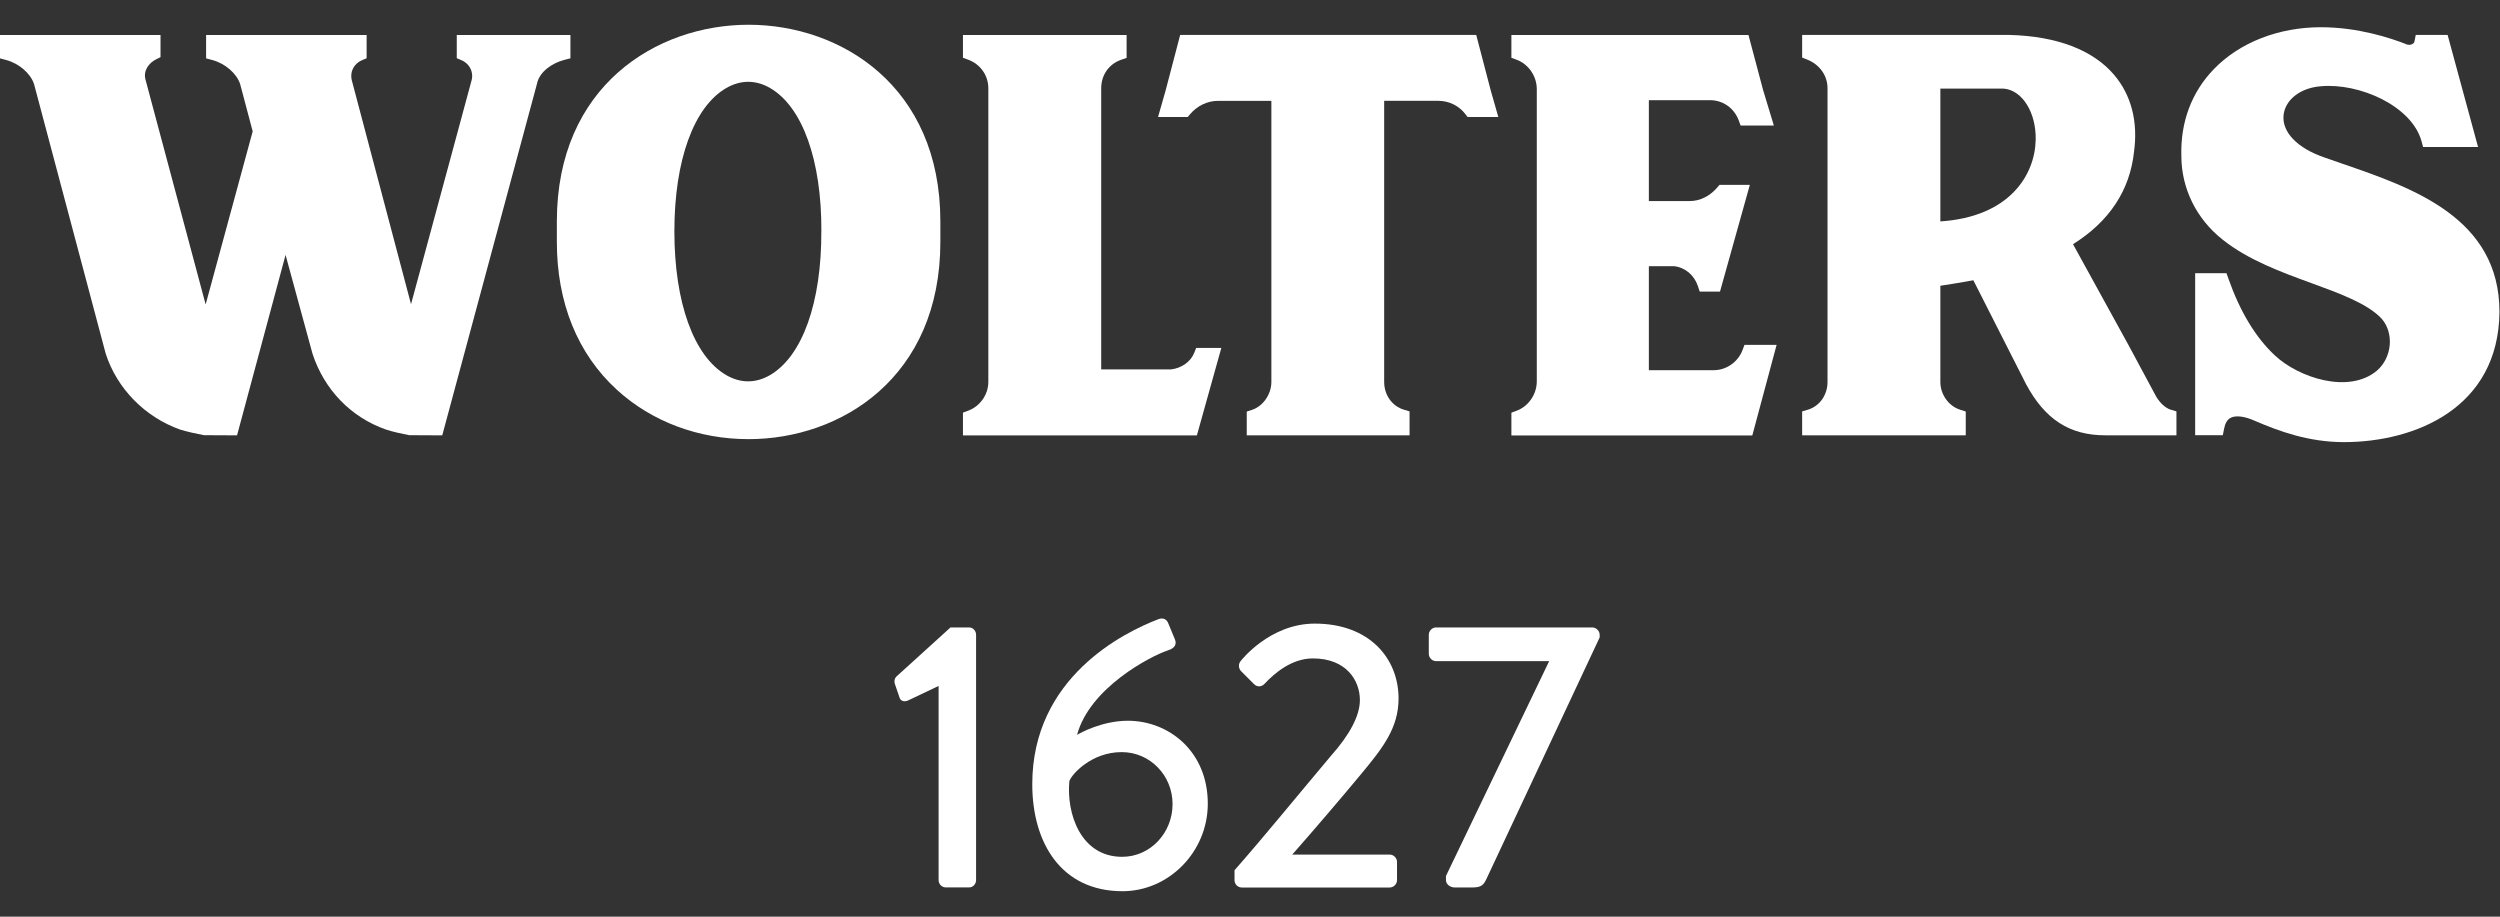
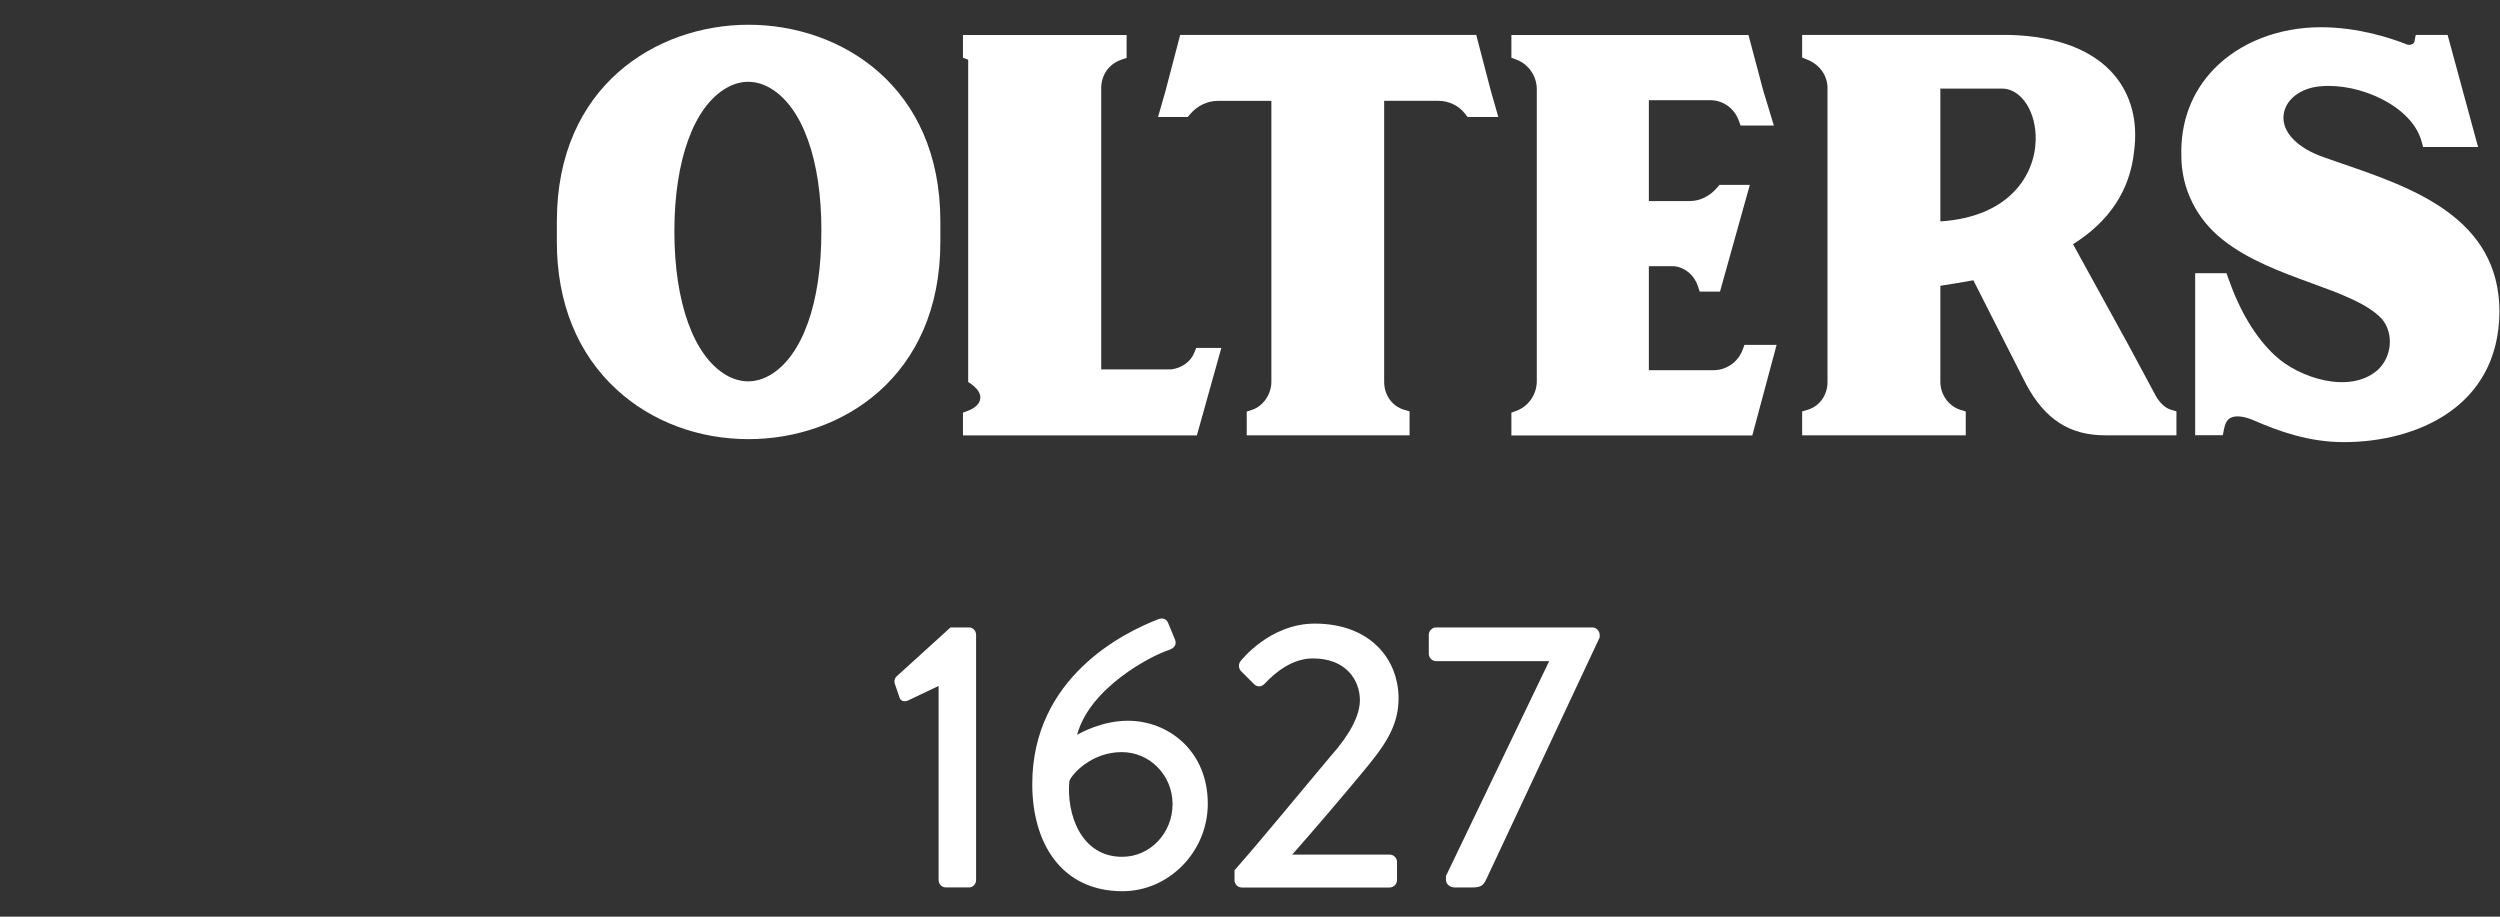
<svg xmlns="http://www.w3.org/2000/svg" width="120" height="44" viewBox="0 0 120 44" fill="none">
  <rect x="0" y="0" width="120" height="44" fill="#333333" stroke="none" />
  <g clip-path="url(#clip0_2_87)">
    <path d="M46.523 30.117H45.624L43.016 32.485C42.943 32.558 42.905 32.705 42.962 32.852L43.182 33.495C43.236 33.659 43.42 33.697 43.584 33.624L45.053 32.925V42.246C45.053 42.432 45.2 42.596 45.402 42.596H46.521C46.703 42.596 46.852 42.432 46.852 42.246V30.467C46.852 30.283 46.705 30.117 46.523 30.117Z" fill="white" />
    <path d="M53.863 41.127C51.863 41.127 51.182 39.036 51.329 37.495C51.438 37.164 52.392 36.101 53.842 36.101C55.202 36.101 56.283 37.22 56.283 38.596C56.285 39.972 55.222 41.127 53.863 41.127ZM54.139 34.596C52.909 34.596 51.844 35.182 51.699 35.275C52.303 33.016 55.222 31.493 56.065 31.216C56.414 31.107 56.487 30.905 56.394 30.685L56.083 29.933C56.01 29.731 55.844 29.64 55.624 29.713C53.935 30.356 49.549 32.519 49.549 37.64C49.549 40.465 50.943 42.778 53.881 42.778C56.101 42.778 57.974 40.891 57.974 38.578C57.974 36.044 56.083 34.596 54.139 34.596Z" fill="white" />
    <path d="M67.131 33.531C67.131 31.604 65.735 29.933 63.111 29.933C60.927 29.933 59.55 31.733 59.55 31.733C59.424 31.881 59.459 32.101 59.568 32.212L60.19 32.834C60.337 32.982 60.539 32.982 60.687 32.834C61.182 32.303 62.008 31.604 63.018 31.604C64.632 31.604 65.275 32.671 65.275 33.604C65.275 34.337 64.8 35.257 63.881 36.285C62.521 37.899 60.616 40.23 59.257 41.772V42.251C59.257 42.432 59.404 42.6 59.606 42.6H66.707C66.893 42.6 67.057 42.434 67.057 42.251V41.37C67.057 41.184 66.893 41.02 66.707 41.02H62.028C63.111 39.79 64.394 38.287 65.37 37.111C66.36 35.915 67.131 34.943 67.131 33.531Z" fill="white" />
    <path d="M76.432 30.117H68.927C68.745 30.117 68.582 30.283 68.582 30.467V31.386C68.582 31.568 68.745 31.735 68.927 31.735H74.36L69.406 42.047V42.248C69.406 42.43 69.588 42.598 69.828 42.598H70.675C71.131 42.598 71.226 42.469 71.39 42.101L76.784 30.596V30.467C76.782 30.283 76.618 30.117 76.432 30.117Z" fill="white" />
-     <path d="M27.38 2.8V1.679H21.925V2.794L22.158 2.893C22.477 3.03 22.747 3.38 22.64 3.842L19.729 14.602L16.887 3.857C16.776 3.382 17.047 3.03 17.366 2.895L17.598 2.796V1.681H9.893V2.802L10.178 2.877C10.808 3.042 11.366 3.529 11.529 4.042L12.129 6.305L9.871 14.614L6.988 3.836C6.859 3.394 7.147 3.02 7.493 2.848L7.705 2.743V1.681H0V2.802L0.285 2.877C0.915 3.042 1.473 3.529 1.636 4.042L5.075 16.98C5.62 18.657 6.952 20.016 8.651 20.622C9.038 20.739 9.422 20.816 9.792 20.889L11.378 20.897L13.707 12.236L15 16.978C15.564 18.705 16.846 20.032 18.527 20.618C18.885 20.737 19.271 20.814 19.642 20.889L21.228 20.897L25.776 4.018C25.893 3.434 26.517 3.024 27.085 2.875L27.38 2.8Z" fill="white" />
    <path d="M39.424 11.103C39.436 14.521 38.515 17.101 36.96 18.006C36.277 18.402 35.551 18.404 34.867 18.01C33.303 17.109 32.37 14.527 32.37 11.103C32.37 7.695 33.301 5.123 34.865 4.224C35.208 4.026 35.562 3.927 35.913 3.927C36.267 3.927 36.622 4.026 36.966 4.226C38.519 5.127 39.44 7.697 39.426 11.099V11.103H39.424ZM35.933 1.188C31.501 1.188 26.729 4.139 26.729 10.622V11.618C26.729 14.533 27.725 16.986 29.61 18.709C31.281 20.238 33.527 21.079 35.933 21.079C40.366 21.079 45.137 18.117 45.137 11.616V10.62C45.137 4.141 40.366 1.188 35.933 1.188Z" fill="white" />
-     <path d="M57.321 16.939C57.154 17.36 56.721 17.669 56.216 17.731H52.858V4.238C52.858 3.6 53.226 3.073 53.82 2.867L54.077 2.778V1.679H46.222V2.772L46.473 2.865C47.06 3.081 47.44 3.62 47.44 4.238V18.337C47.44 18.937 47.042 19.503 46.473 19.713L46.222 19.806V20.899H57.45L58.624 16.701H57.416L57.321 16.939Z" fill="white" />
+     <path d="M57.321 16.939C57.154 17.36 56.721 17.669 56.216 17.731H52.858V4.238C52.858 3.6 53.226 3.073 53.82 2.867L54.077 2.778V1.679H46.222V2.772L46.473 2.865V18.337C47.44 18.937 47.042 19.503 46.473 19.713L46.222 19.806V20.899H57.45L58.624 16.701H57.416L57.321 16.939Z" fill="white" />
    <path d="M70.859 1.677H56.648L55.947 4.354L55.586 5.616H57.01L57.125 5.481C57.469 5.075 57.956 4.842 58.456 4.842H61.026V18.335C61.026 18.921 60.63 19.495 60.107 19.669L59.844 19.756V20.895H67.659V19.747L67.386 19.665C66.82 19.495 66.44 18.96 66.44 18.333V4.84H69.046C69.549 4.84 70.028 5.075 70.329 5.467L70.444 5.616H71.919L71.56 4.358L70.859 1.677Z" fill="white" />
    <path d="M83.642 16.8C83.432 17.37 82.867 17.768 82.269 17.768H79.145V12.778H80.366C80.889 12.84 81.323 13.206 81.499 13.733L81.586 13.996H82.56L83.992 8.875H82.533L82.418 9.01C82.079 9.41 81.596 9.65 81.123 9.65H79.145V4.808H82.083C82.701 4.808 83.24 5.188 83.457 5.776L83.549 6.026H85.145L84.63 4.327L83.927 1.681H72.547V2.774L72.798 2.867C73.368 3.077 73.766 3.657 73.766 4.279V18.303C73.766 18.925 73.368 19.505 72.798 19.715L72.547 19.808V20.901H84.111L85.277 16.555H83.735L83.642 16.8Z" fill="white" />
    <path d="M97.713 6.717C97.675 8.414 96.445 10.412 93.137 10.628V4.253H96.172C97.067 4.321 97.743 5.402 97.713 6.717ZM103.499 19.04L102.168 16.564L99.505 11.721C101.251 10.628 102.236 9.133 102.434 7.279C102.63 5.832 102.299 4.558 101.475 3.59C100.459 2.396 98.723 1.735 96.455 1.677H86.503V2.762L86.743 2.859C87.346 3.099 87.721 3.628 87.721 4.236V18.335C87.721 18.962 87.341 19.497 86.776 19.667L86.503 19.747V20.895H94.356V19.752L94.087 19.667C93.535 19.493 93.137 18.933 93.137 18.335V13.717C93.655 13.636 94.184 13.552 94.721 13.453L97.252 18.442C98.166 20.139 99.341 20.895 101.059 20.895H104.469V19.747L104.196 19.665C103.952 19.594 103.687 19.354 103.499 19.04Z" fill="white" />
    <path d="M112.453 7.865C112.164 7.766 111.879 7.667 111.594 7.566C110.269 7.119 109.509 6.327 109.614 5.501C109.705 4.772 110.436 4.214 111.396 4.141C113.252 3.97 115.768 5.087 116.232 6.776L116.309 7.057H118.947L117.485 1.677H115.956L115.895 1.986C115.885 2.038 115.855 2.079 115.804 2.109C115.731 2.152 115.636 2.164 115.545 2.139C114.756 1.824 113.184 1.307 111.4 1.307C109.376 1.307 107.509 2.036 106.275 3.307C105.198 4.416 104.657 5.865 104.705 7.483C104.705 9.046 105.43 10.515 106.695 11.509C107.917 12.483 109.525 13.071 110.943 13.588C112.335 14.097 113.648 14.576 114.321 15.299C114.923 15.992 114.82 17.154 114.103 17.782C112.756 18.931 110.333 18.133 109.188 17.055C108.269 16.196 107.521 14.958 106.962 13.37L106.871 13.113H105.368V20.891H106.695L106.756 20.58C106.808 20.311 106.911 20.139 107.071 20.055C107.315 19.927 107.743 19.98 108.22 20.194C109.396 20.703 110.824 21.222 112.505 21.222C115.925 21.222 119.933 19.586 119.974 14.972C119.974 10.454 115.804 9.018 112.453 7.865Z" fill="white" />
  </g>
  <defs>
    <clipPath id="clip0_2_87">
      <rect width="120" height="43.911" fill="white" />
    </clipPath>
  </defs>
</svg>